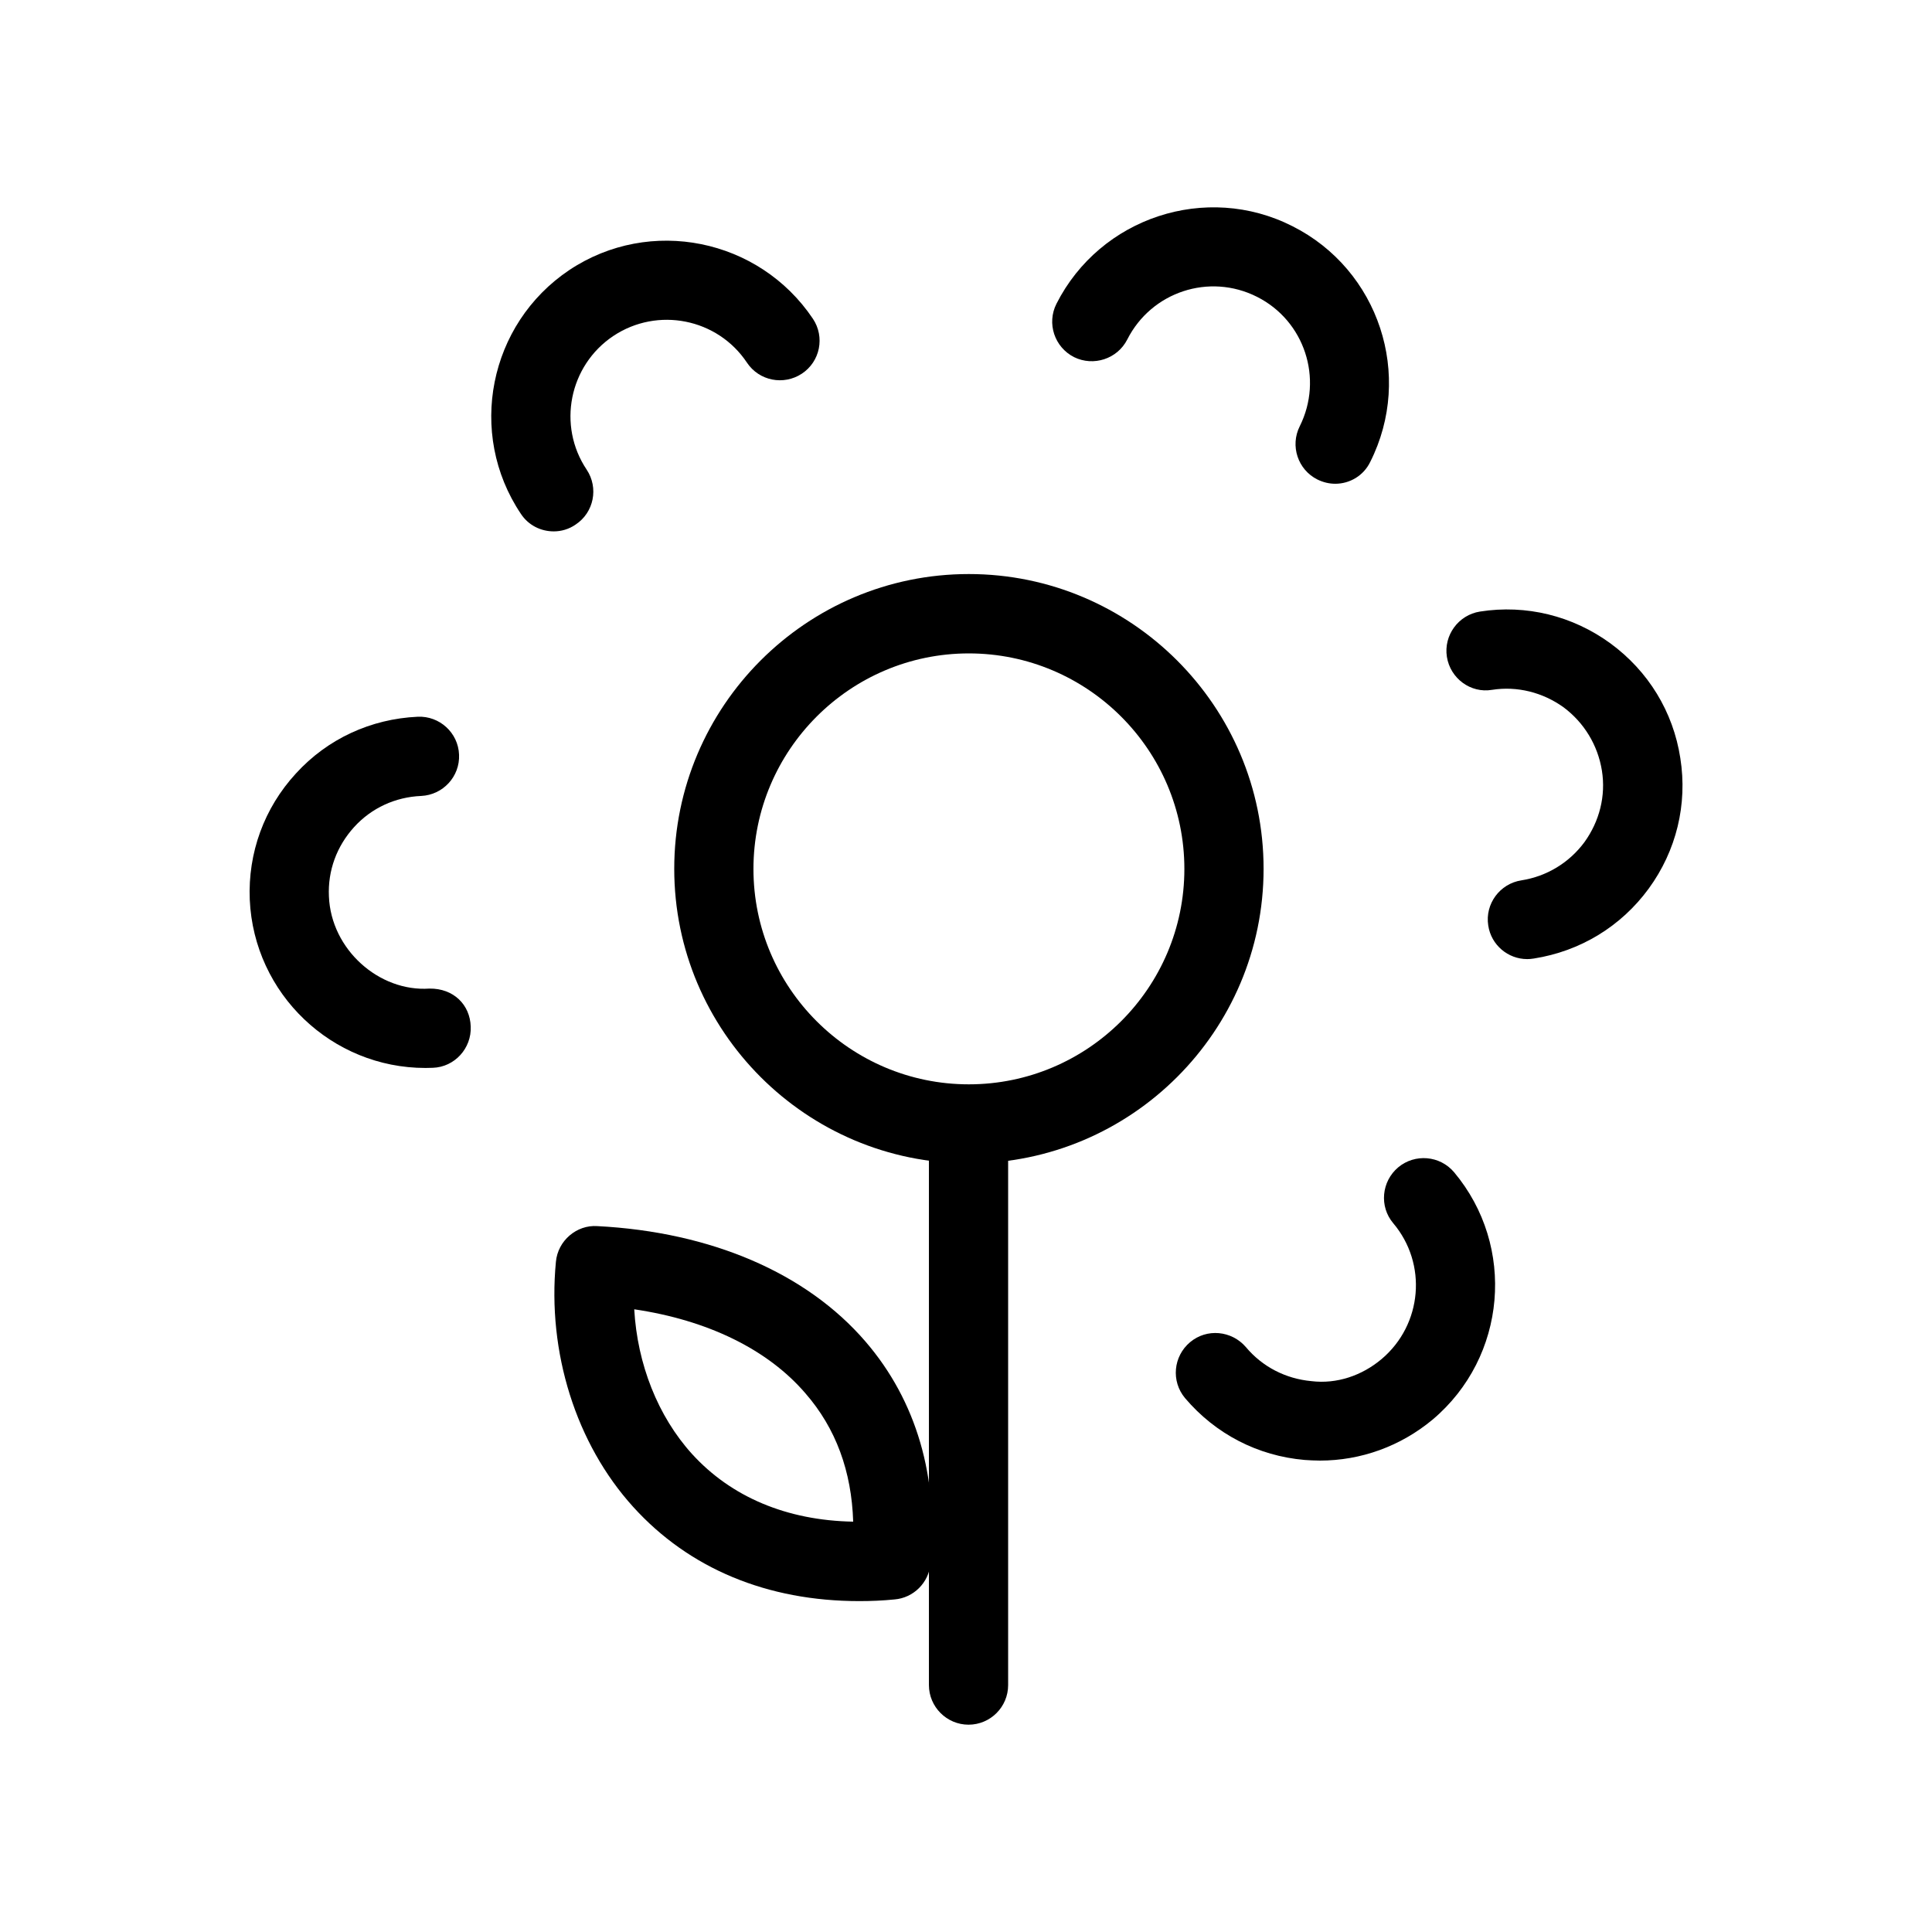
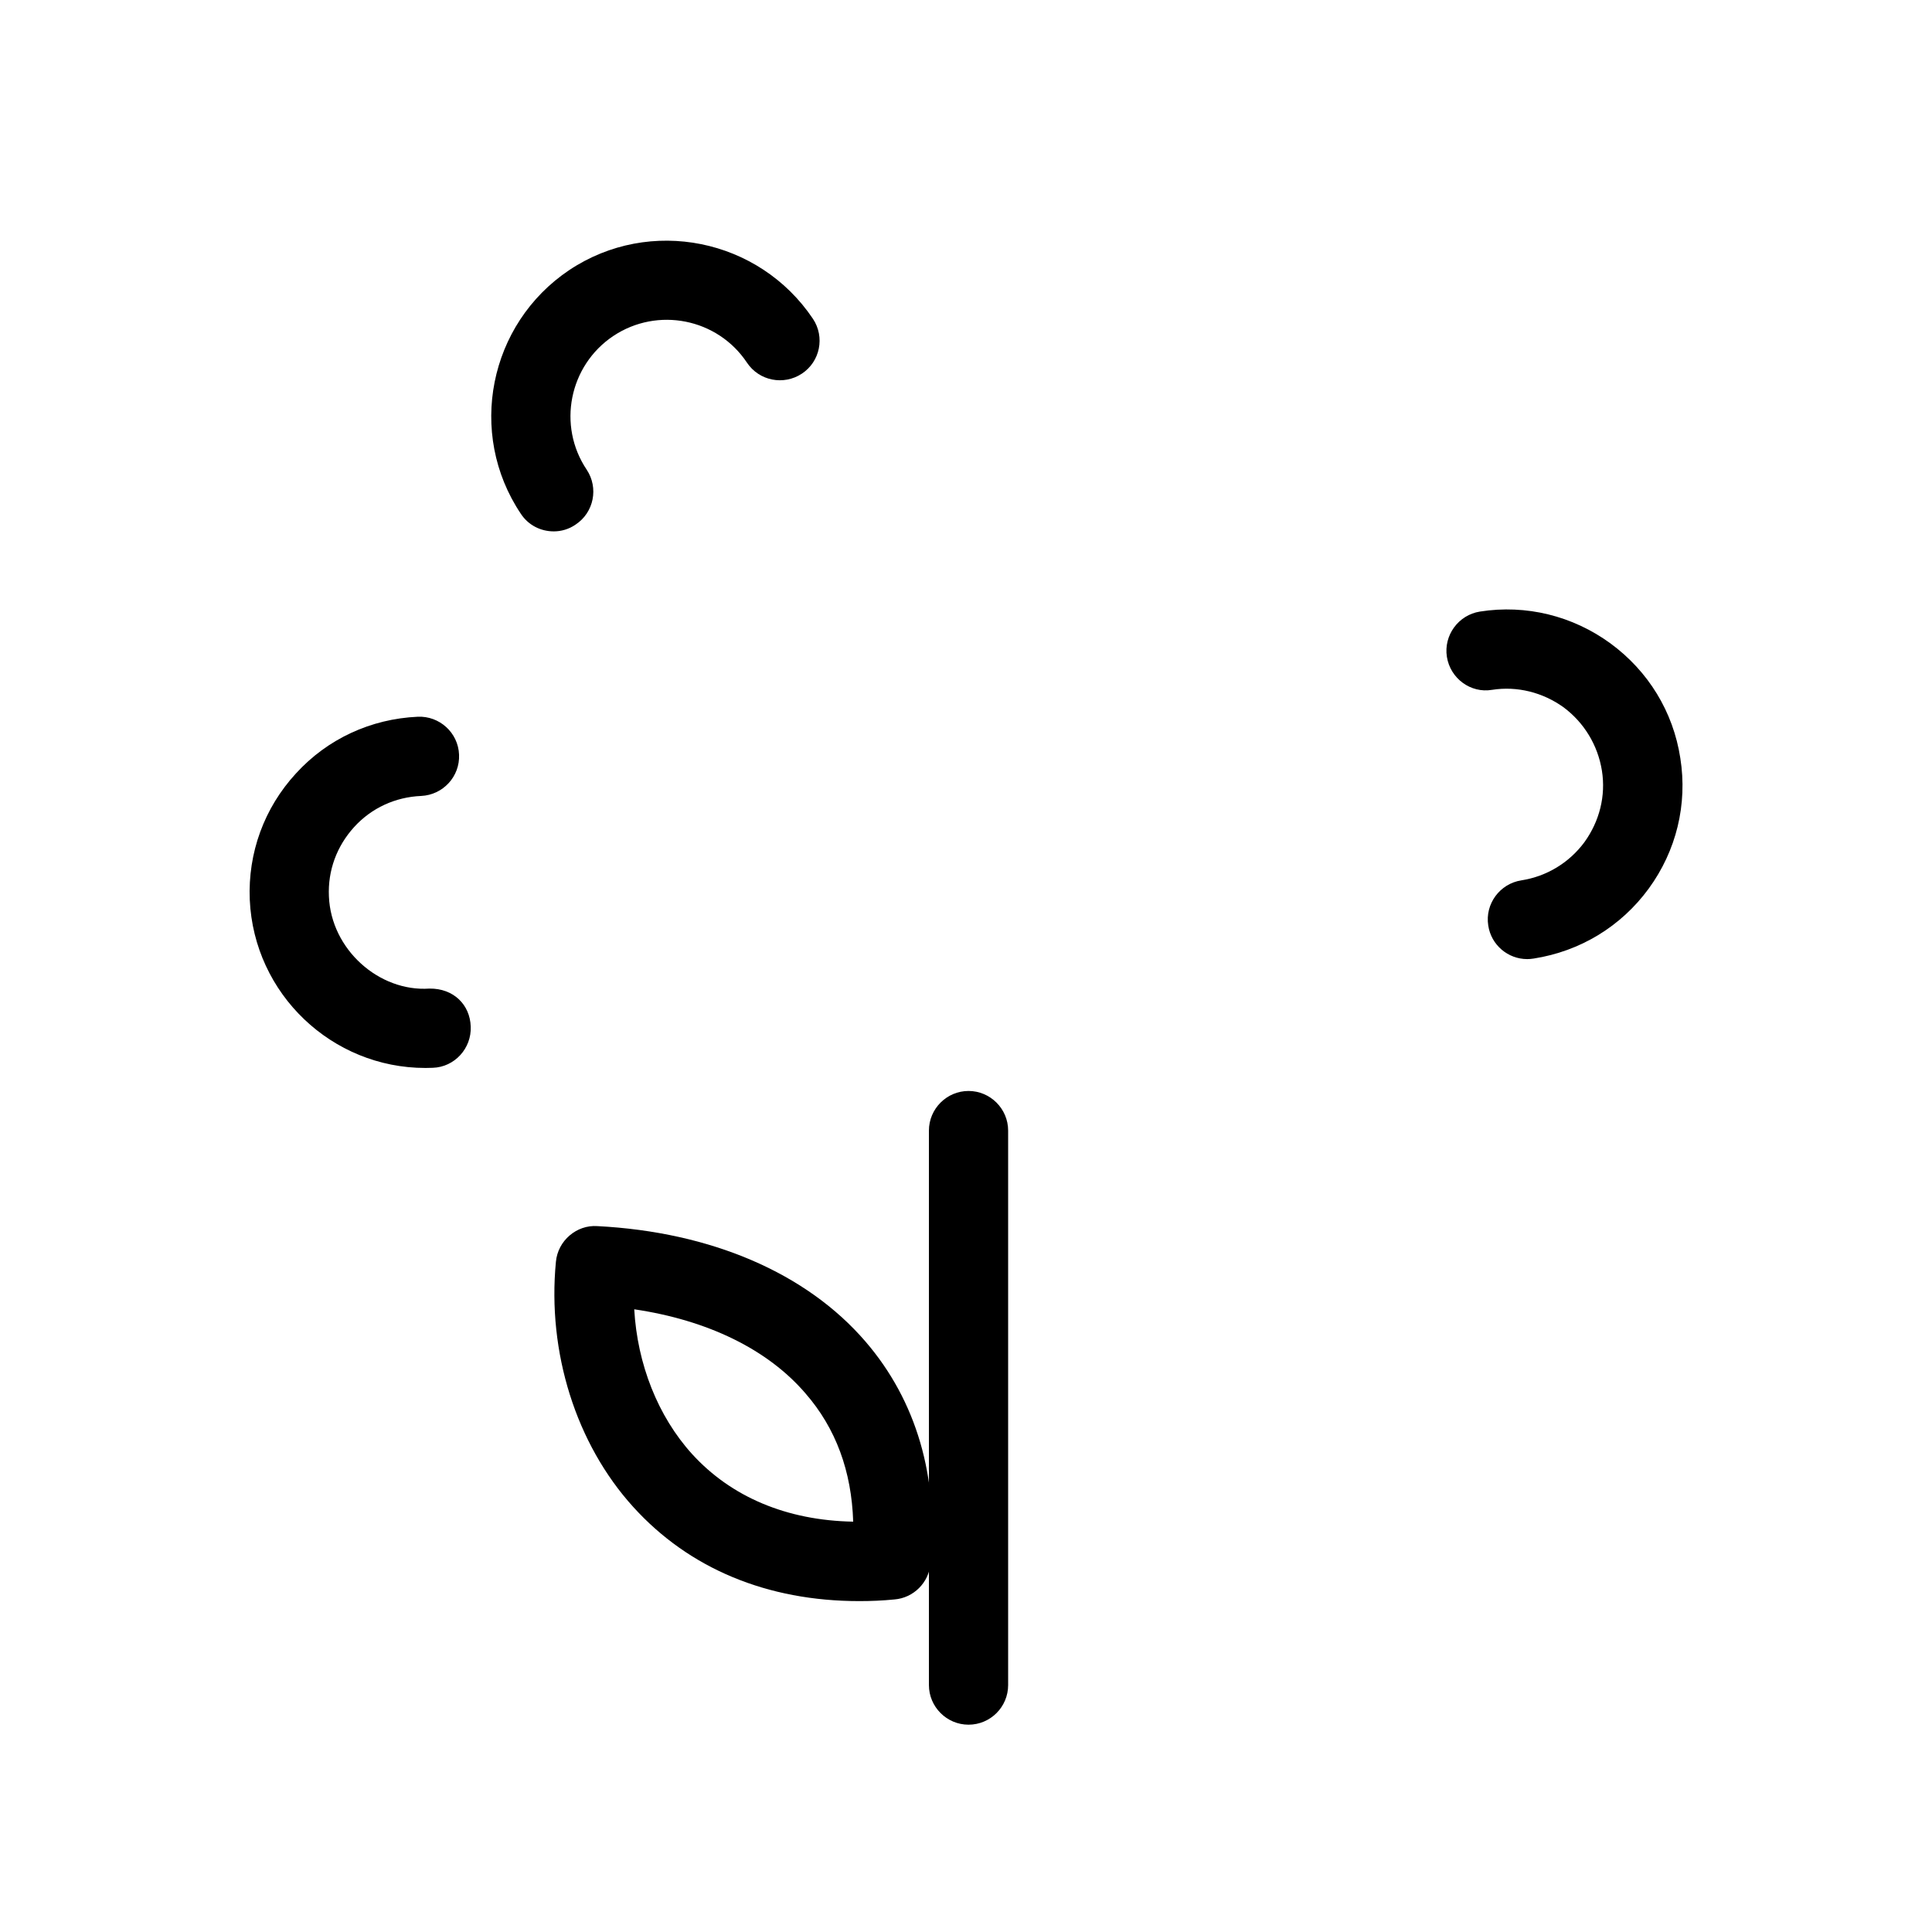
<svg xmlns="http://www.w3.org/2000/svg" fill="#000000" width="800px" height="800px" version="1.1" viewBox="144 144 512 512">
  <g>
    <path d="m400.67 601.06c-5.773 0-10.496-4.723-10.496-10.496v-146.95c0-5.773 4.723-10.496 10.496-10.496s10.496 4.723 10.496 10.496v146.95c0 5.793-4.703 10.496-10.496 10.496z" />
    <path d="m371.72 568.31c-24.395 0-45.09-8.605-59.91-24.961-15.176-16.73-22.797-40.996-20.488-64.949 0.504-5.625 5.519-9.844 10.957-9.469 30.188 1.555 55.441 12.426 71.078 30.586 13.496 15.66 19.461 36.043 17.234 58.883-0.461 5.039-4.512 9.07-9.551 9.469-3.148 0.316-6.234 0.441-9.32 0.441zm-59.641-77.336c0.82 14.504 6.254 28.34 15.305 38.332 10.371 11.398 25.105 17.633 42.719 17.949-0.418-13.328-4.578-24.73-12.637-33.984-10.012-11.672-25.926-19.418-45.387-22.293z" />
-     <path d="m400.75 452.31c-43.055 0-78.07-35.016-78.07-78.07 0-43.055 35.016-78.113 78.07-78.113 43.055 0 78.113 35.059 78.113 78.113 0 43.055-35.059 78.07-78.113 78.07zm0-135.15c-31.469 0-57.078 25.633-57.078 57.121 0 31.488 25.609 57.078 57.078 57.078 31.488 0 57.121-25.59 57.121-57.078 0-31.488-25.633-57.121-57.121-57.121z" />
-     <path d="m497.84 272.2c-1.594 0-3.191-0.379-4.723-1.133-5.184-2.602-7.262-8.922-4.68-14.086 6.32-12.637 1.281-27.98-11.316-34.32-12.68-6.402-28.004-1.301-34.387 11.316-2.625 5.164-8.965 7.199-14.105 4.66-5.164-2.625-7.285-8.922-4.66-14.129 11.609-22.922 39.719-32.141 62.535-20.57 22.945 11.547 32.16 39.57 20.613 62.492-1.762 3.633-5.414 5.773-9.277 5.773z" />
    <path d="m548.73 398.17c-5.082 0-9.551-3.715-10.328-8.902-0.902-5.711 3.066-11.082 8.773-11.965 6.719-1.051 12.68-4.66 16.73-10.141 3.988-5.543 5.688-12.258 4.617-18.957-1.09-6.738-4.703-12.68-10.141-16.75-5.519-3.969-12.301-5.688-18.977-4.641-5.668 0.965-11.062-3.023-11.965-8.754-0.883-5.688 3.043-11.082 8.754-11.988 12.258-1.93 24.582 1.133 34.574 8.418 10.055 7.367 16.648 18.137 18.535 30.418 1.953 12.281-1.07 24.562-8.355 34.555-7.348 10.055-18.156 16.625-30.48 18.559-0.672 0.105-1.219 0.148-1.742 0.148z" />
-     <path d="m493.75 531.07c-1.324 0-2.707-0.082-4.008-0.168-12.426-1.07-23.637-6.887-31.699-16.395-3.738-4.473-3.106-11.062 1.324-14.801 4.43-3.738 11.02-3.106 14.801 1.281 4.387 5.246 10.559 8.398 17.359 9.027 6.738 0.82 13.414-1.469 18.621-5.856 10.812-9.152 12.156-25.254 3.066-36-3.738-4.43-3.106-11.062 1.324-14.801 4.43-3.695 11.043-3.148 14.801 1.281 16.48 19.648 13.961 48.996-5.668 65.559-8.5 7.074-18.996 10.875-29.914 10.875z" />
    <path d="m256.73 427.02c-24.77 0-45.426-19.605-46.539-44.586-0.523-12.406 3.82-24.309 12.219-33.441 8.375-9.195 19.859-14.484 32.309-15.051 5.731-0.25 10.707 4.199 10.938 10.055 0.25 5.773-4.242 10.664-10.055 10.938-6.824 0.293-13.141 3.168-17.758 8.25-4.617 5.082-6.992 11.547-6.676 18.367 0.566 14.086 13.309 25.336 26.641 24.434 6.383-0.082 10.746 4.262 10.938 10.055 0.25 5.773-4.262 10.746-10.055 10.938-0.652 0-1.301 0.043-1.953 0.043z" />
    <path d="m290.75 284.82c-3.402 0-6.719-1.594-8.734-4.68-14.273-21.309-8.48-50.277 12.848-64.57 21.391-14.254 50.297-8.355 64.57 12.91 3.211 4.809 1.93 11.336-2.938 14.547-4.809 3.168-11.293 1.93-14.527-2.898-7.828-11.777-23.742-14.883-35.434-7.094-11.734 7.852-14.883 23.762-7.055 35.434 3.191 4.809 1.93 11.336-2.938 14.547-1.785 1.238-3.82 1.805-5.793 1.805z" />
  </g>
</svg>